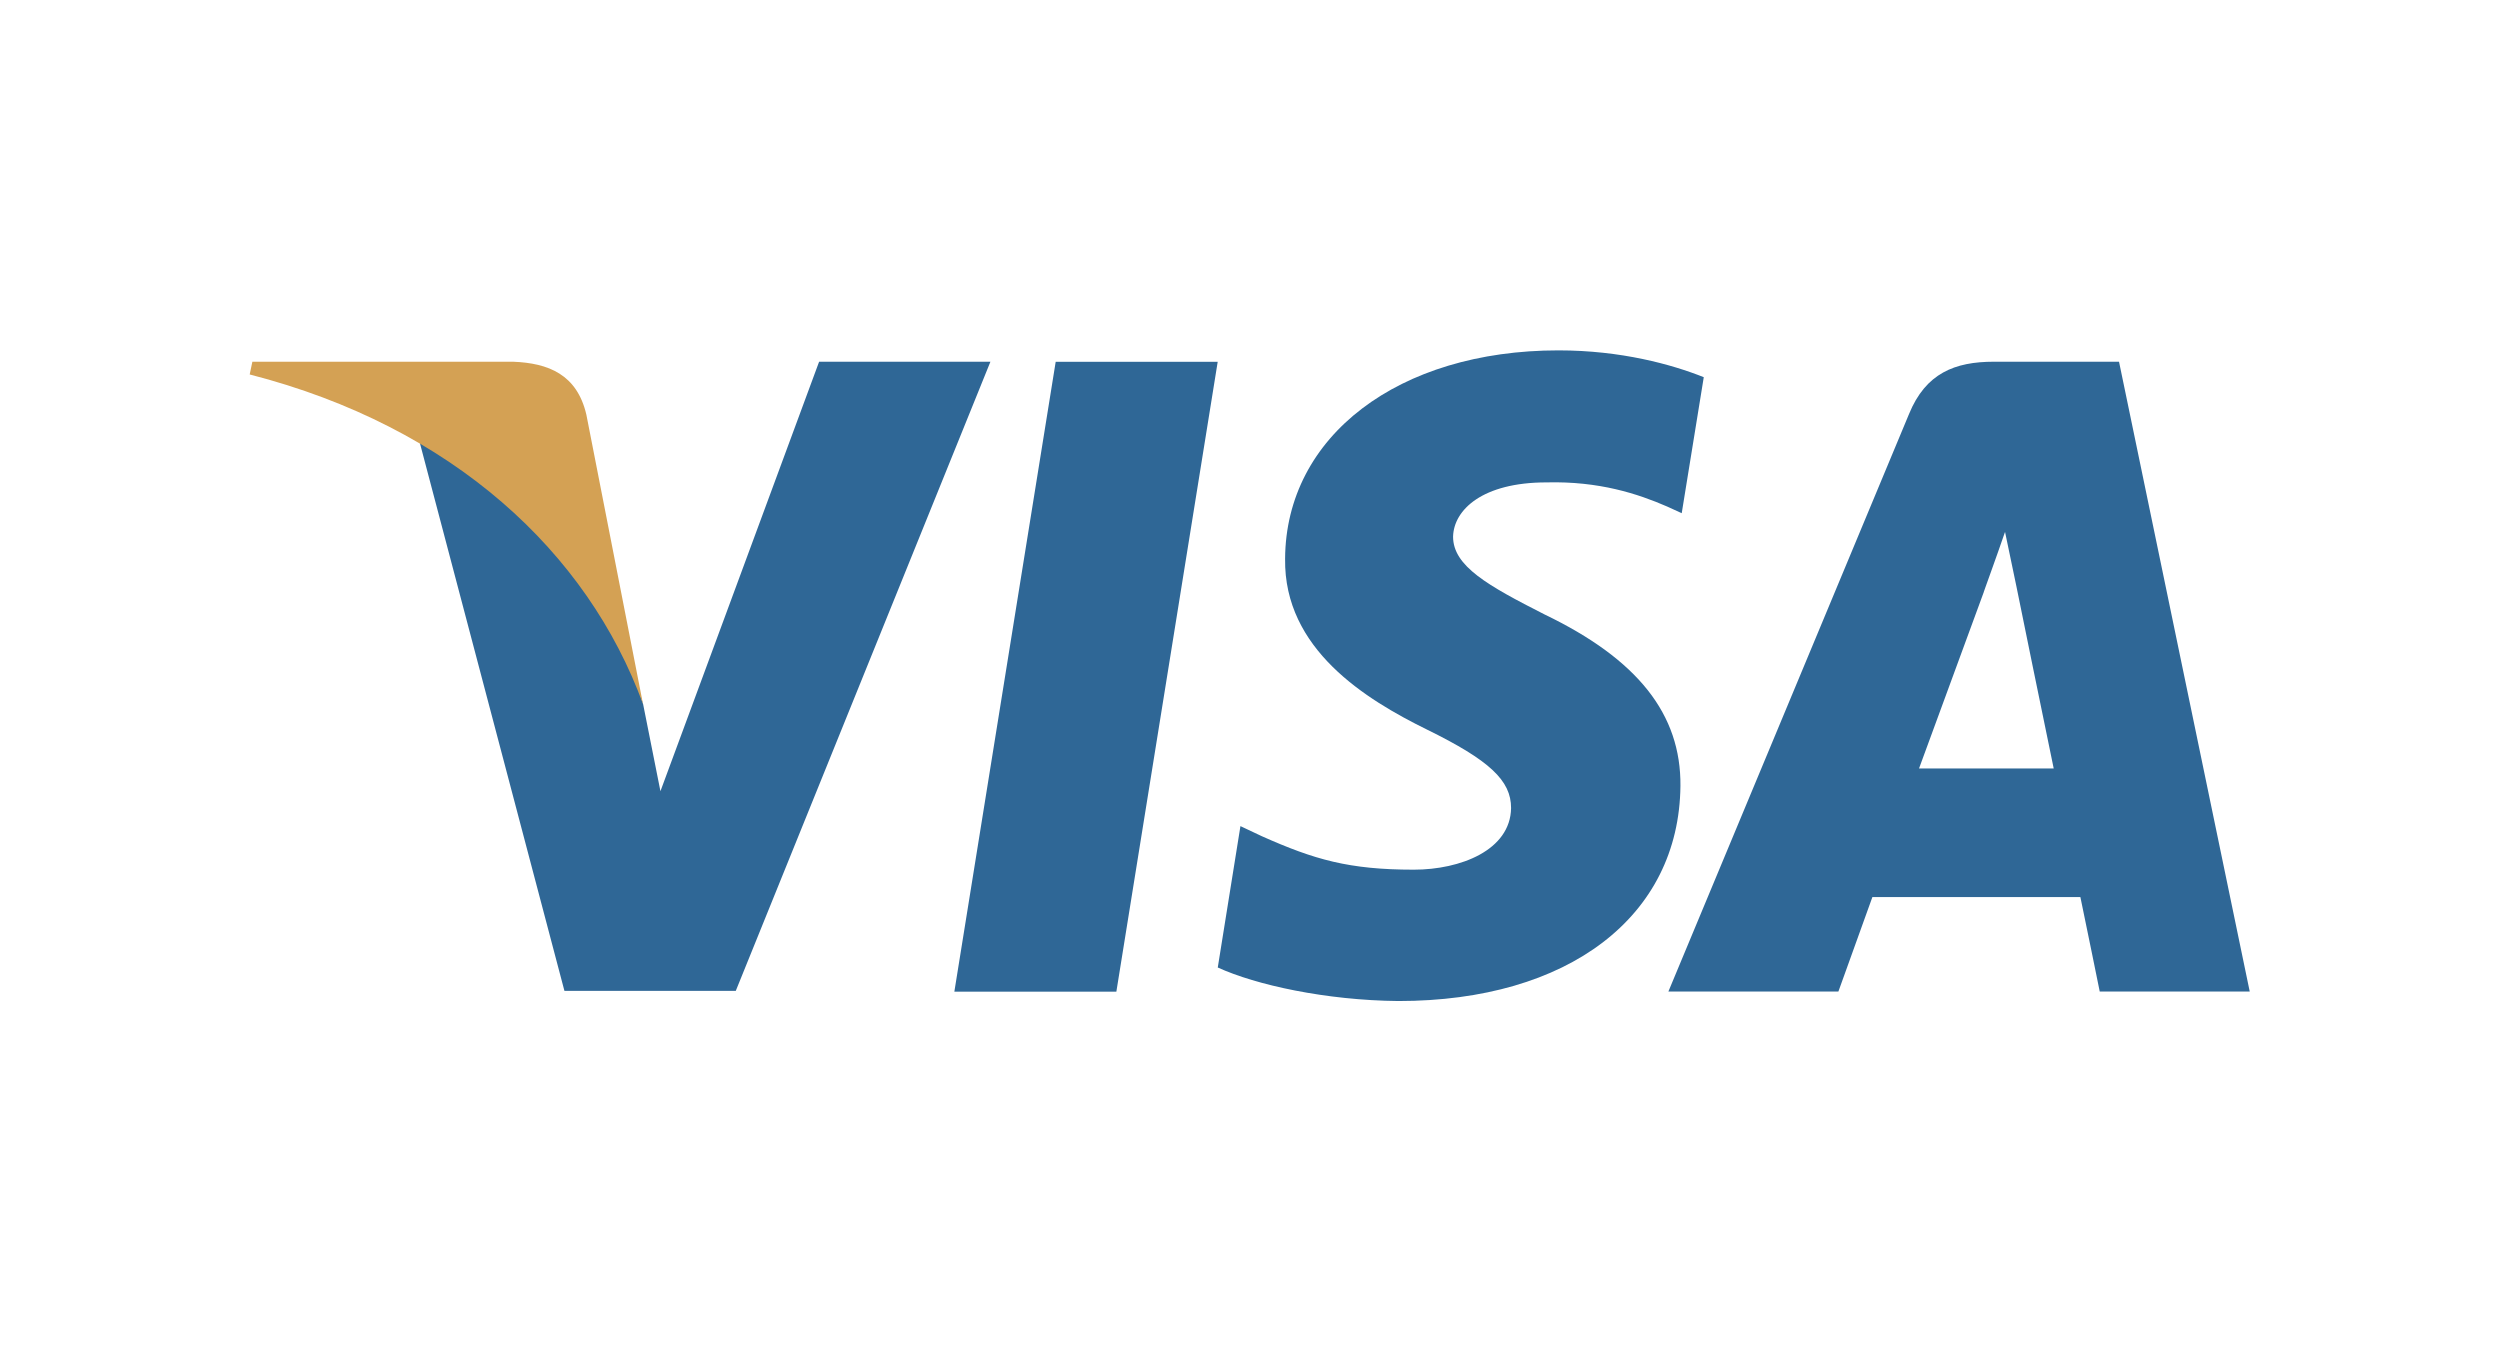
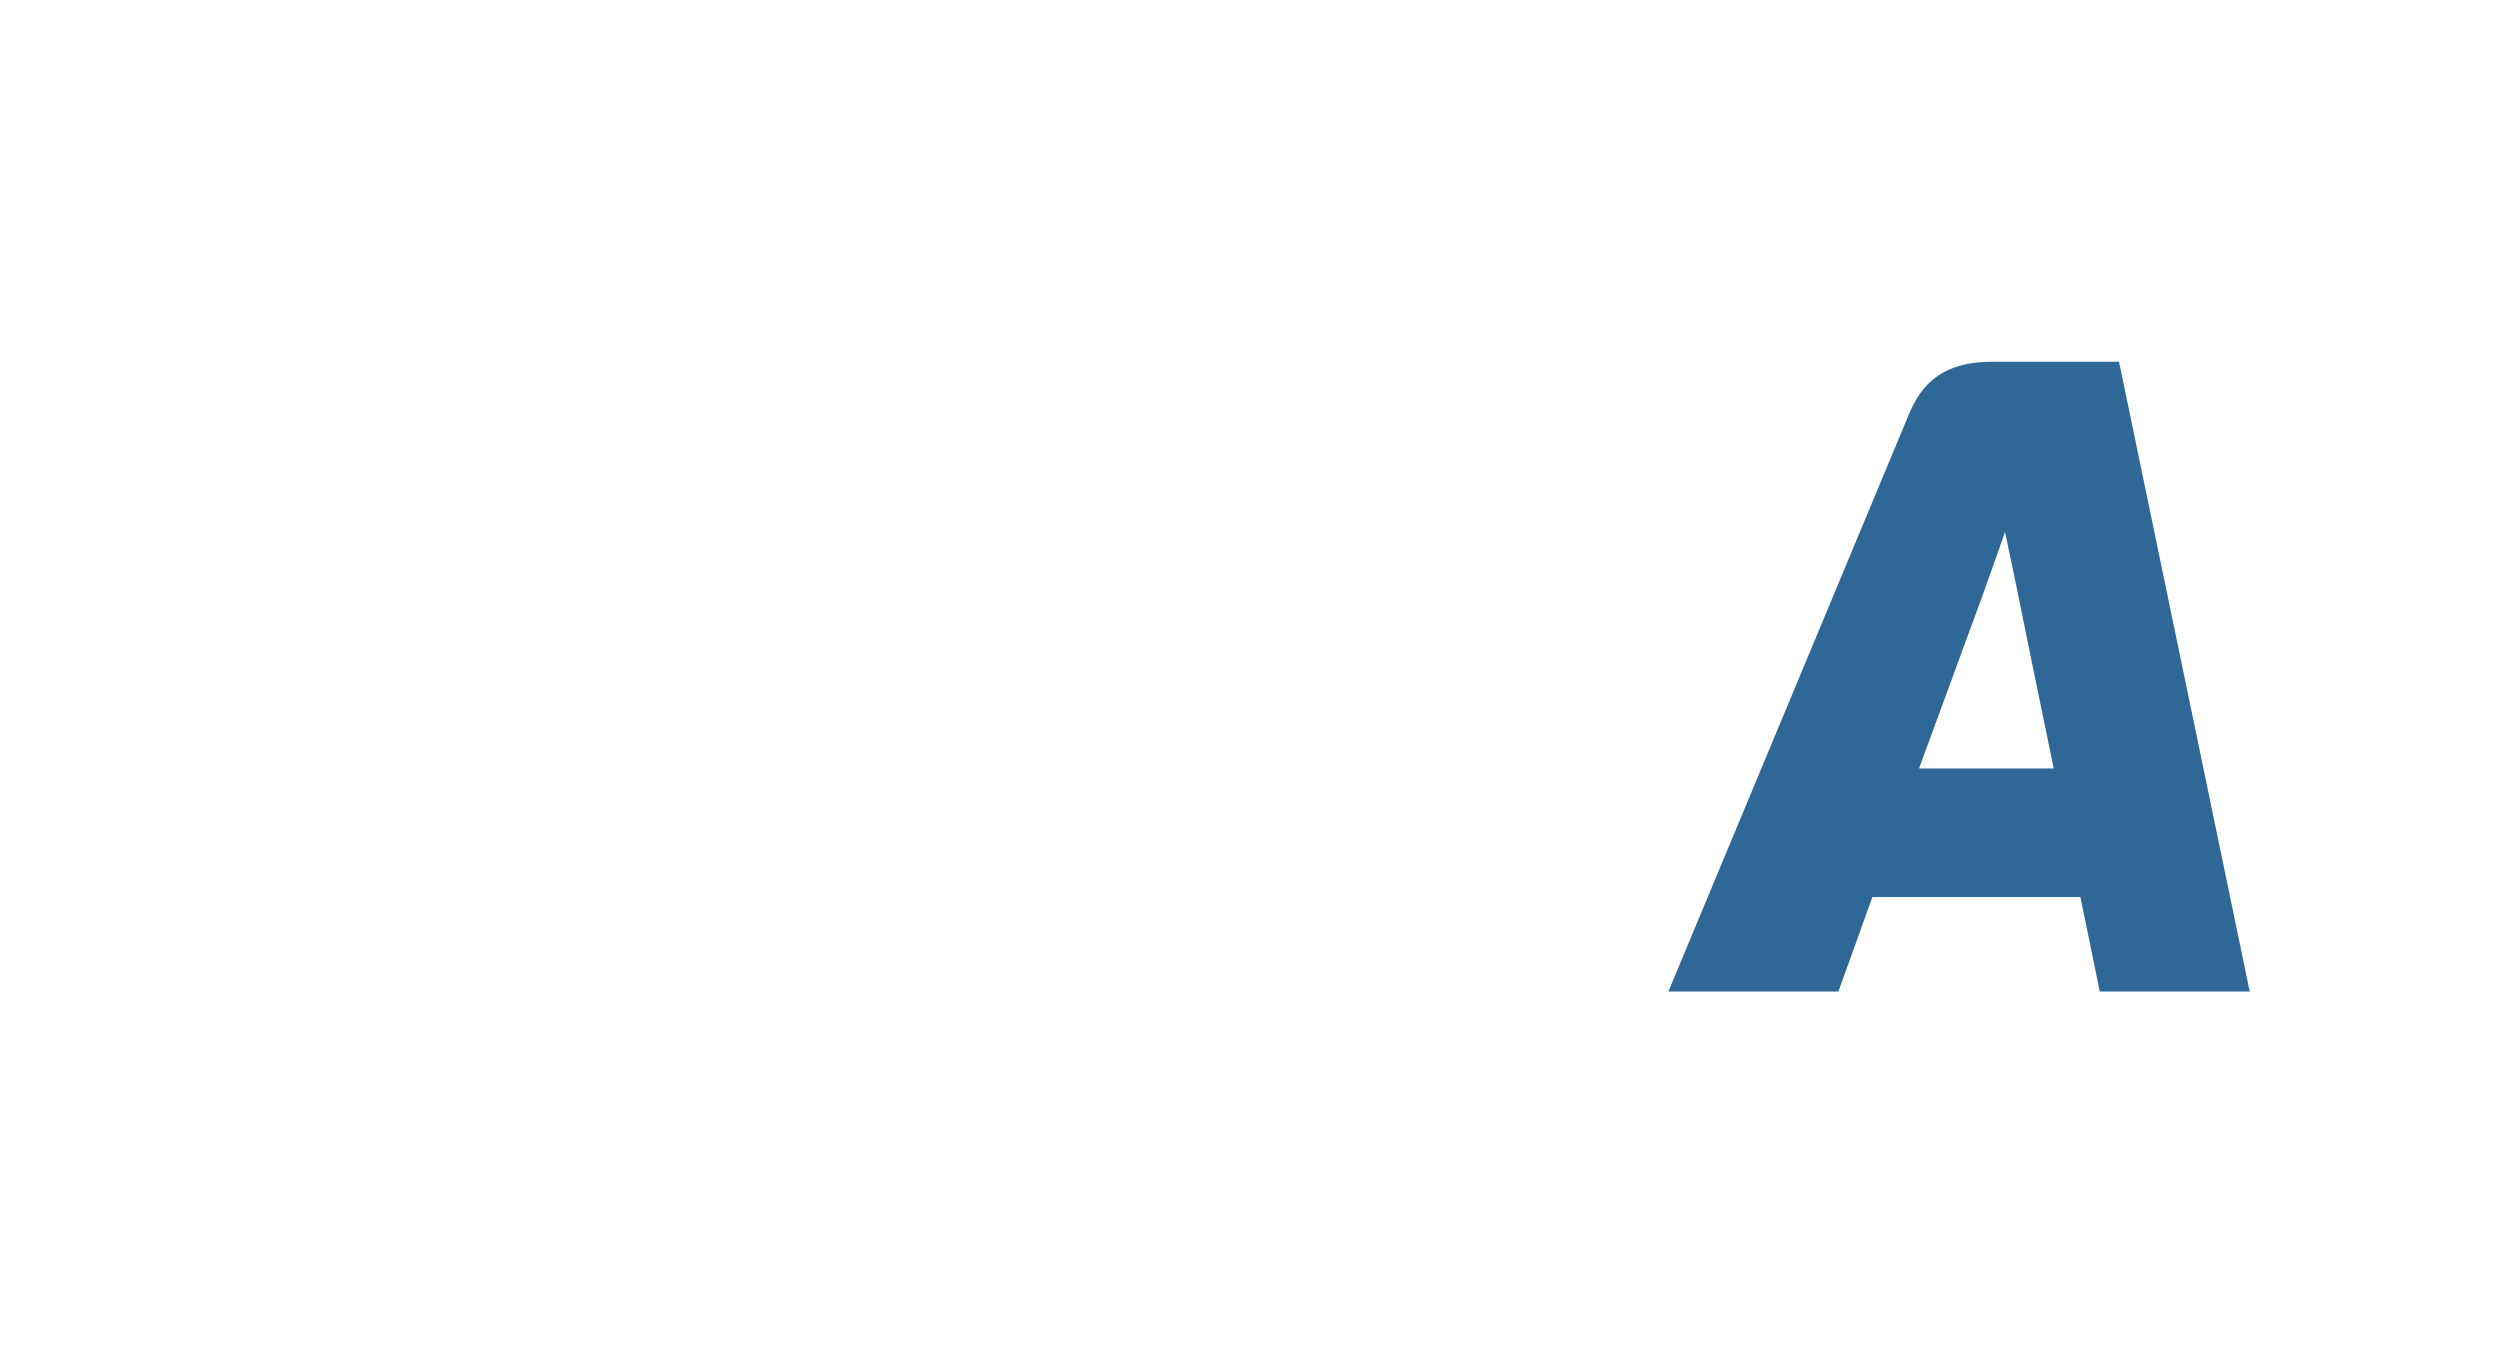
<svg xmlns="http://www.w3.org/2000/svg" width="148" height="80" viewBox="0 0 148 80" fill="none">
  <g clip-path="url(#clip0_161_14056)">
-     <path d="M66.089 58.705H56.498L62.497 21.418H72.088L66.089 58.705Z" fill="#2F6796" />
-     <path d="M100.863 22.33C98.971 21.575 95.971 20.742 92.26 20.742C82.789 20.742 76.119 25.819 76.078 33.078C75.999 38.434 80.853 41.408 84.484 43.194C88.195 45.018 89.456 46.209 89.456 47.836C89.418 50.334 86.457 51.485 83.696 51.485C79.867 51.485 77.815 50.892 74.697 49.502L73.434 48.906L72.092 57.276C74.341 58.306 78.486 59.221 82.789 59.261C92.852 59.261 99.404 54.262 99.482 46.527C99.52 42.282 96.957 39.03 91.431 36.372C88.076 34.666 86.022 33.516 86.022 31.77C86.061 30.183 87.76 28.558 91.546 28.558C94.665 28.478 96.956 29.231 98.691 29.985L99.558 30.381L100.863 22.33Z" fill="#2F6796" />
    <path d="M113.607 45.492C114.397 43.349 117.437 35.059 117.437 35.059C117.397 35.139 118.225 32.877 118.698 31.489L119.369 34.702C119.369 34.702 121.185 43.627 121.579 45.492C120.08 45.492 115.502 45.492 113.607 45.492ZM125.446 21.414H118.028C115.74 21.414 114.002 22.088 113.015 24.508L98.768 58.7H108.832C108.832 58.7 110.489 54.098 110.845 53.107C111.949 53.107 121.739 53.107 123.159 53.107C123.435 54.416 124.304 58.7 124.304 58.7H133.184L125.446 21.414Z" fill="#2F6796" />
-     <path d="M48.491 21.414L39.098 46.84L38.072 41.684C36.335 35.733 30.889 29.269 24.811 26.054L33.415 58.661H43.557L58.633 21.414H48.491Z" fill="#2F6796" />
-     <path d="M30.371 21.414H14.94L14.782 22.168C26.82 25.262 34.792 32.72 38.067 41.685L34.713 24.548C34.16 22.167 32.463 21.493 30.371 21.414Z" fill="#D4A154" />
  </g>
  <defs>
    <clipPath id="clip0_161_14056">
      <rect width="148" height="80" fill="white" />
    </clipPath>
  </defs>
</svg>